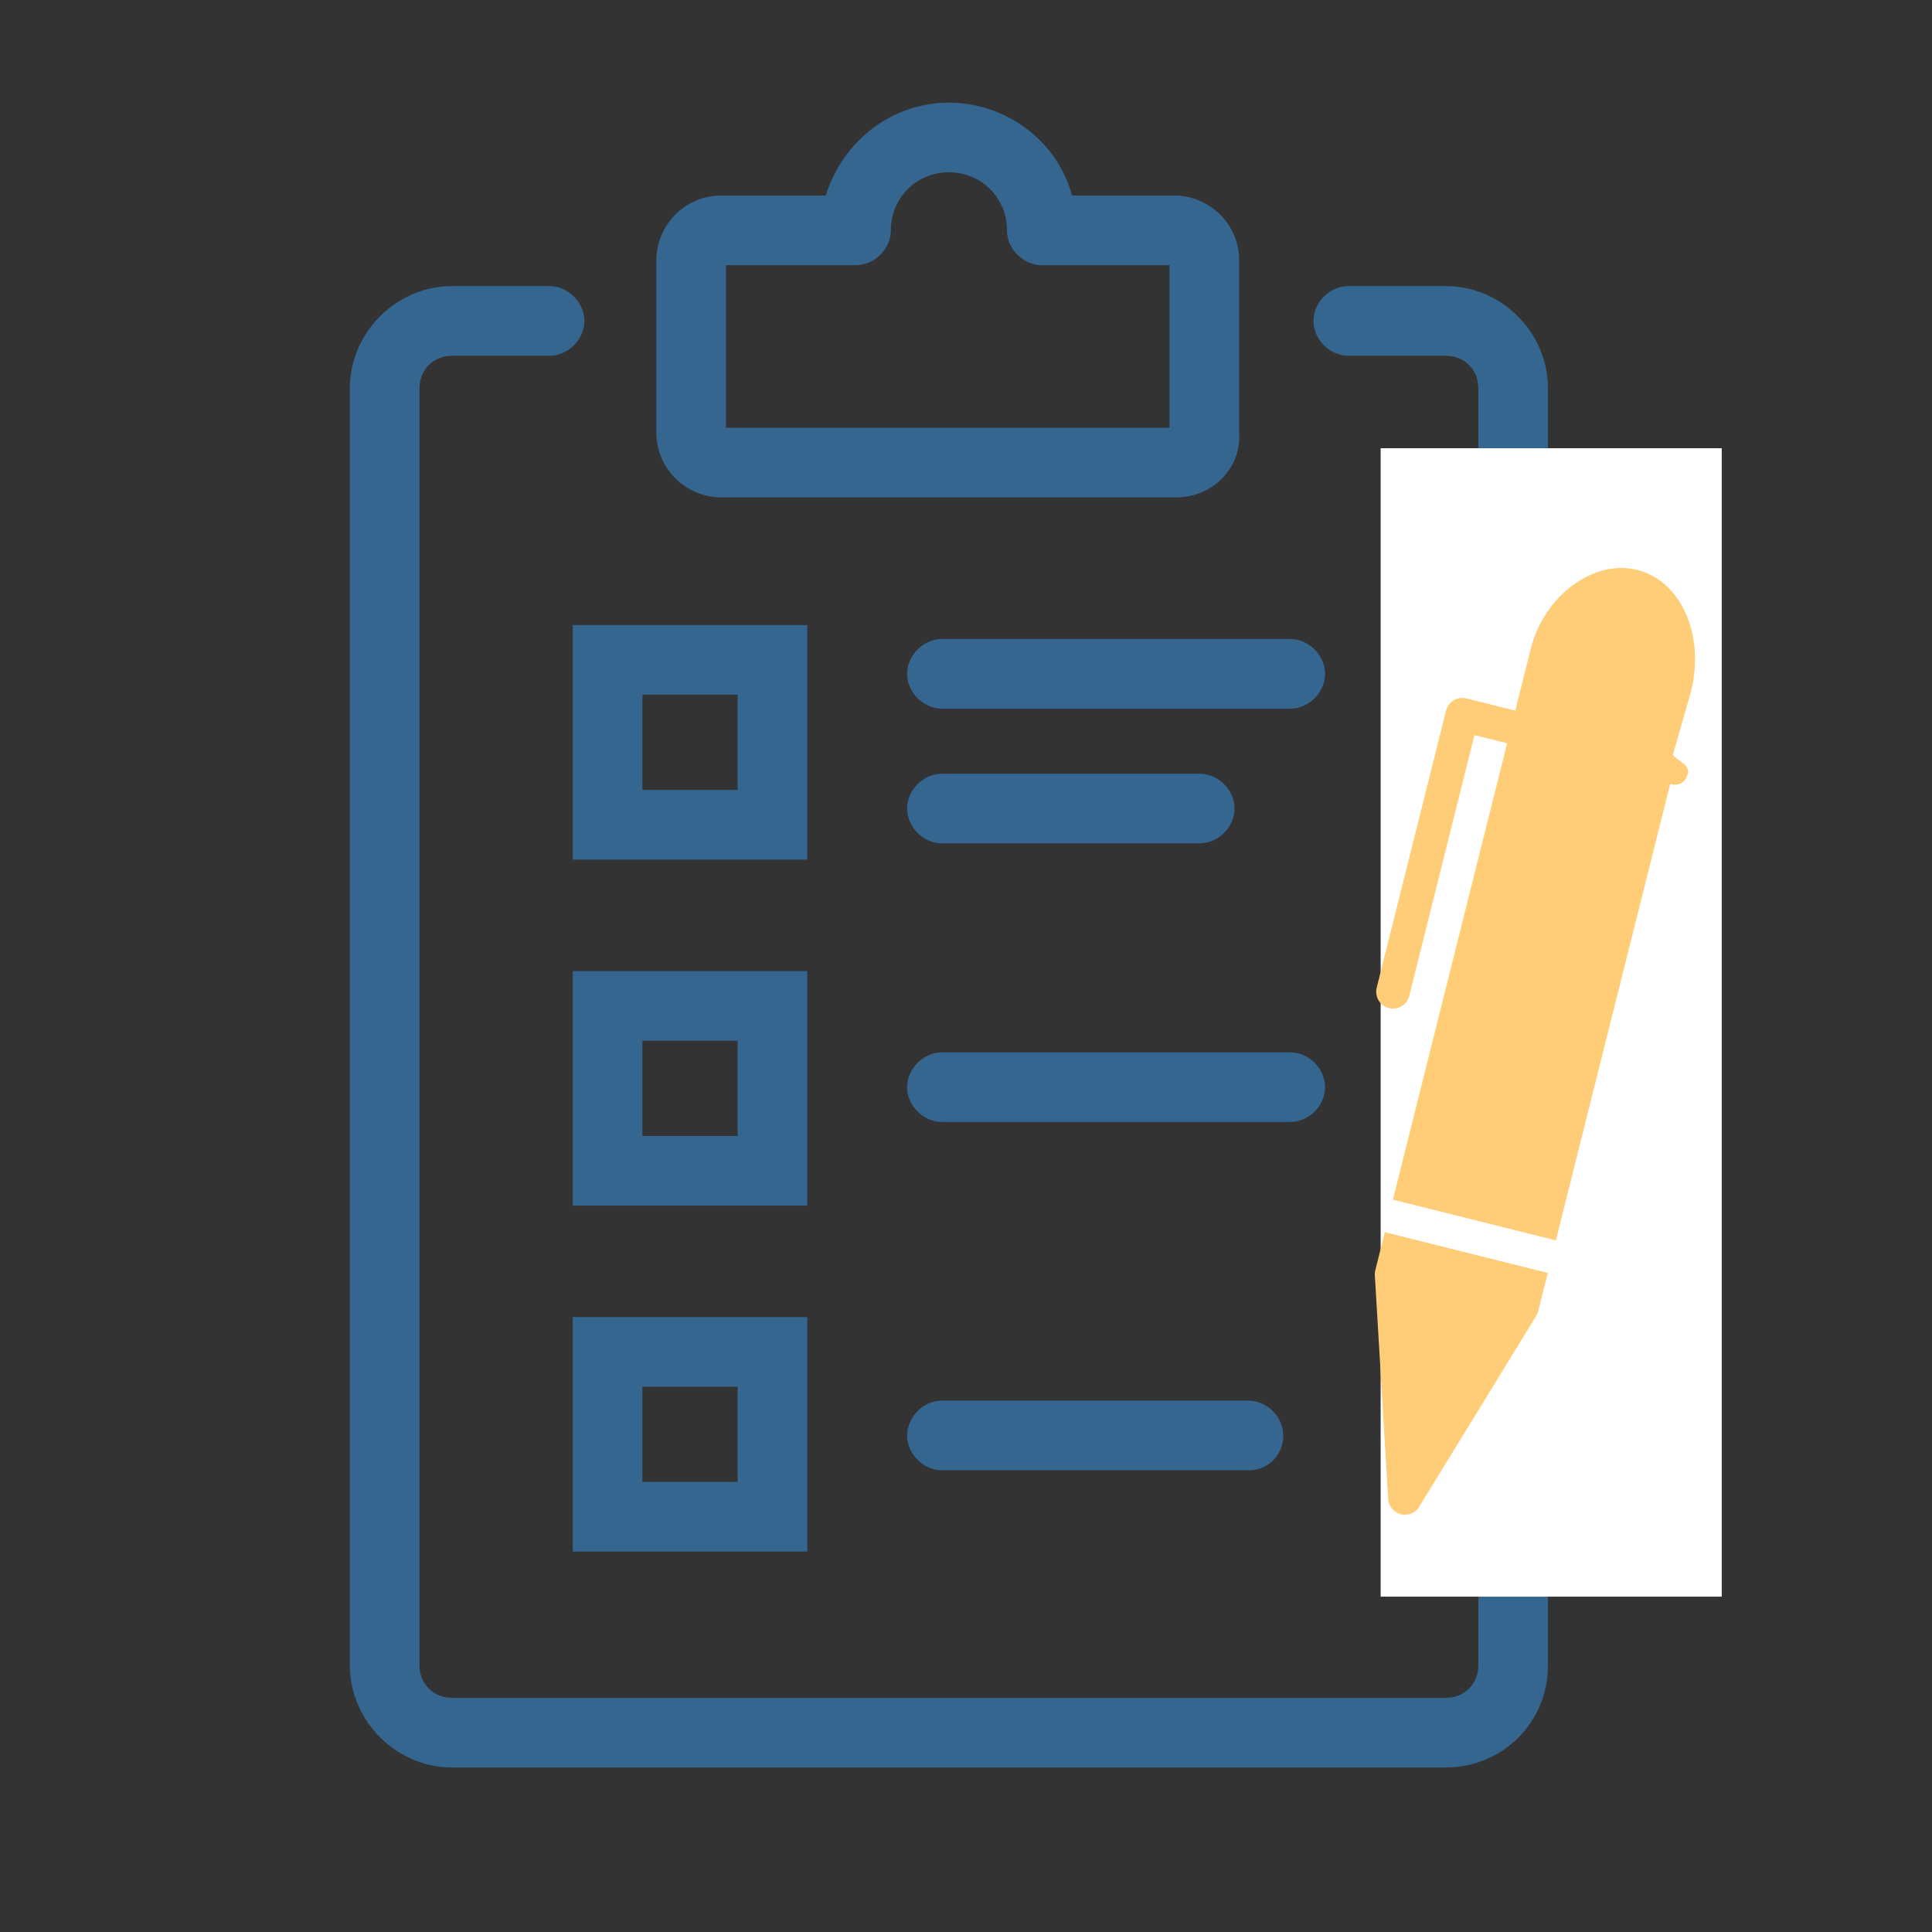
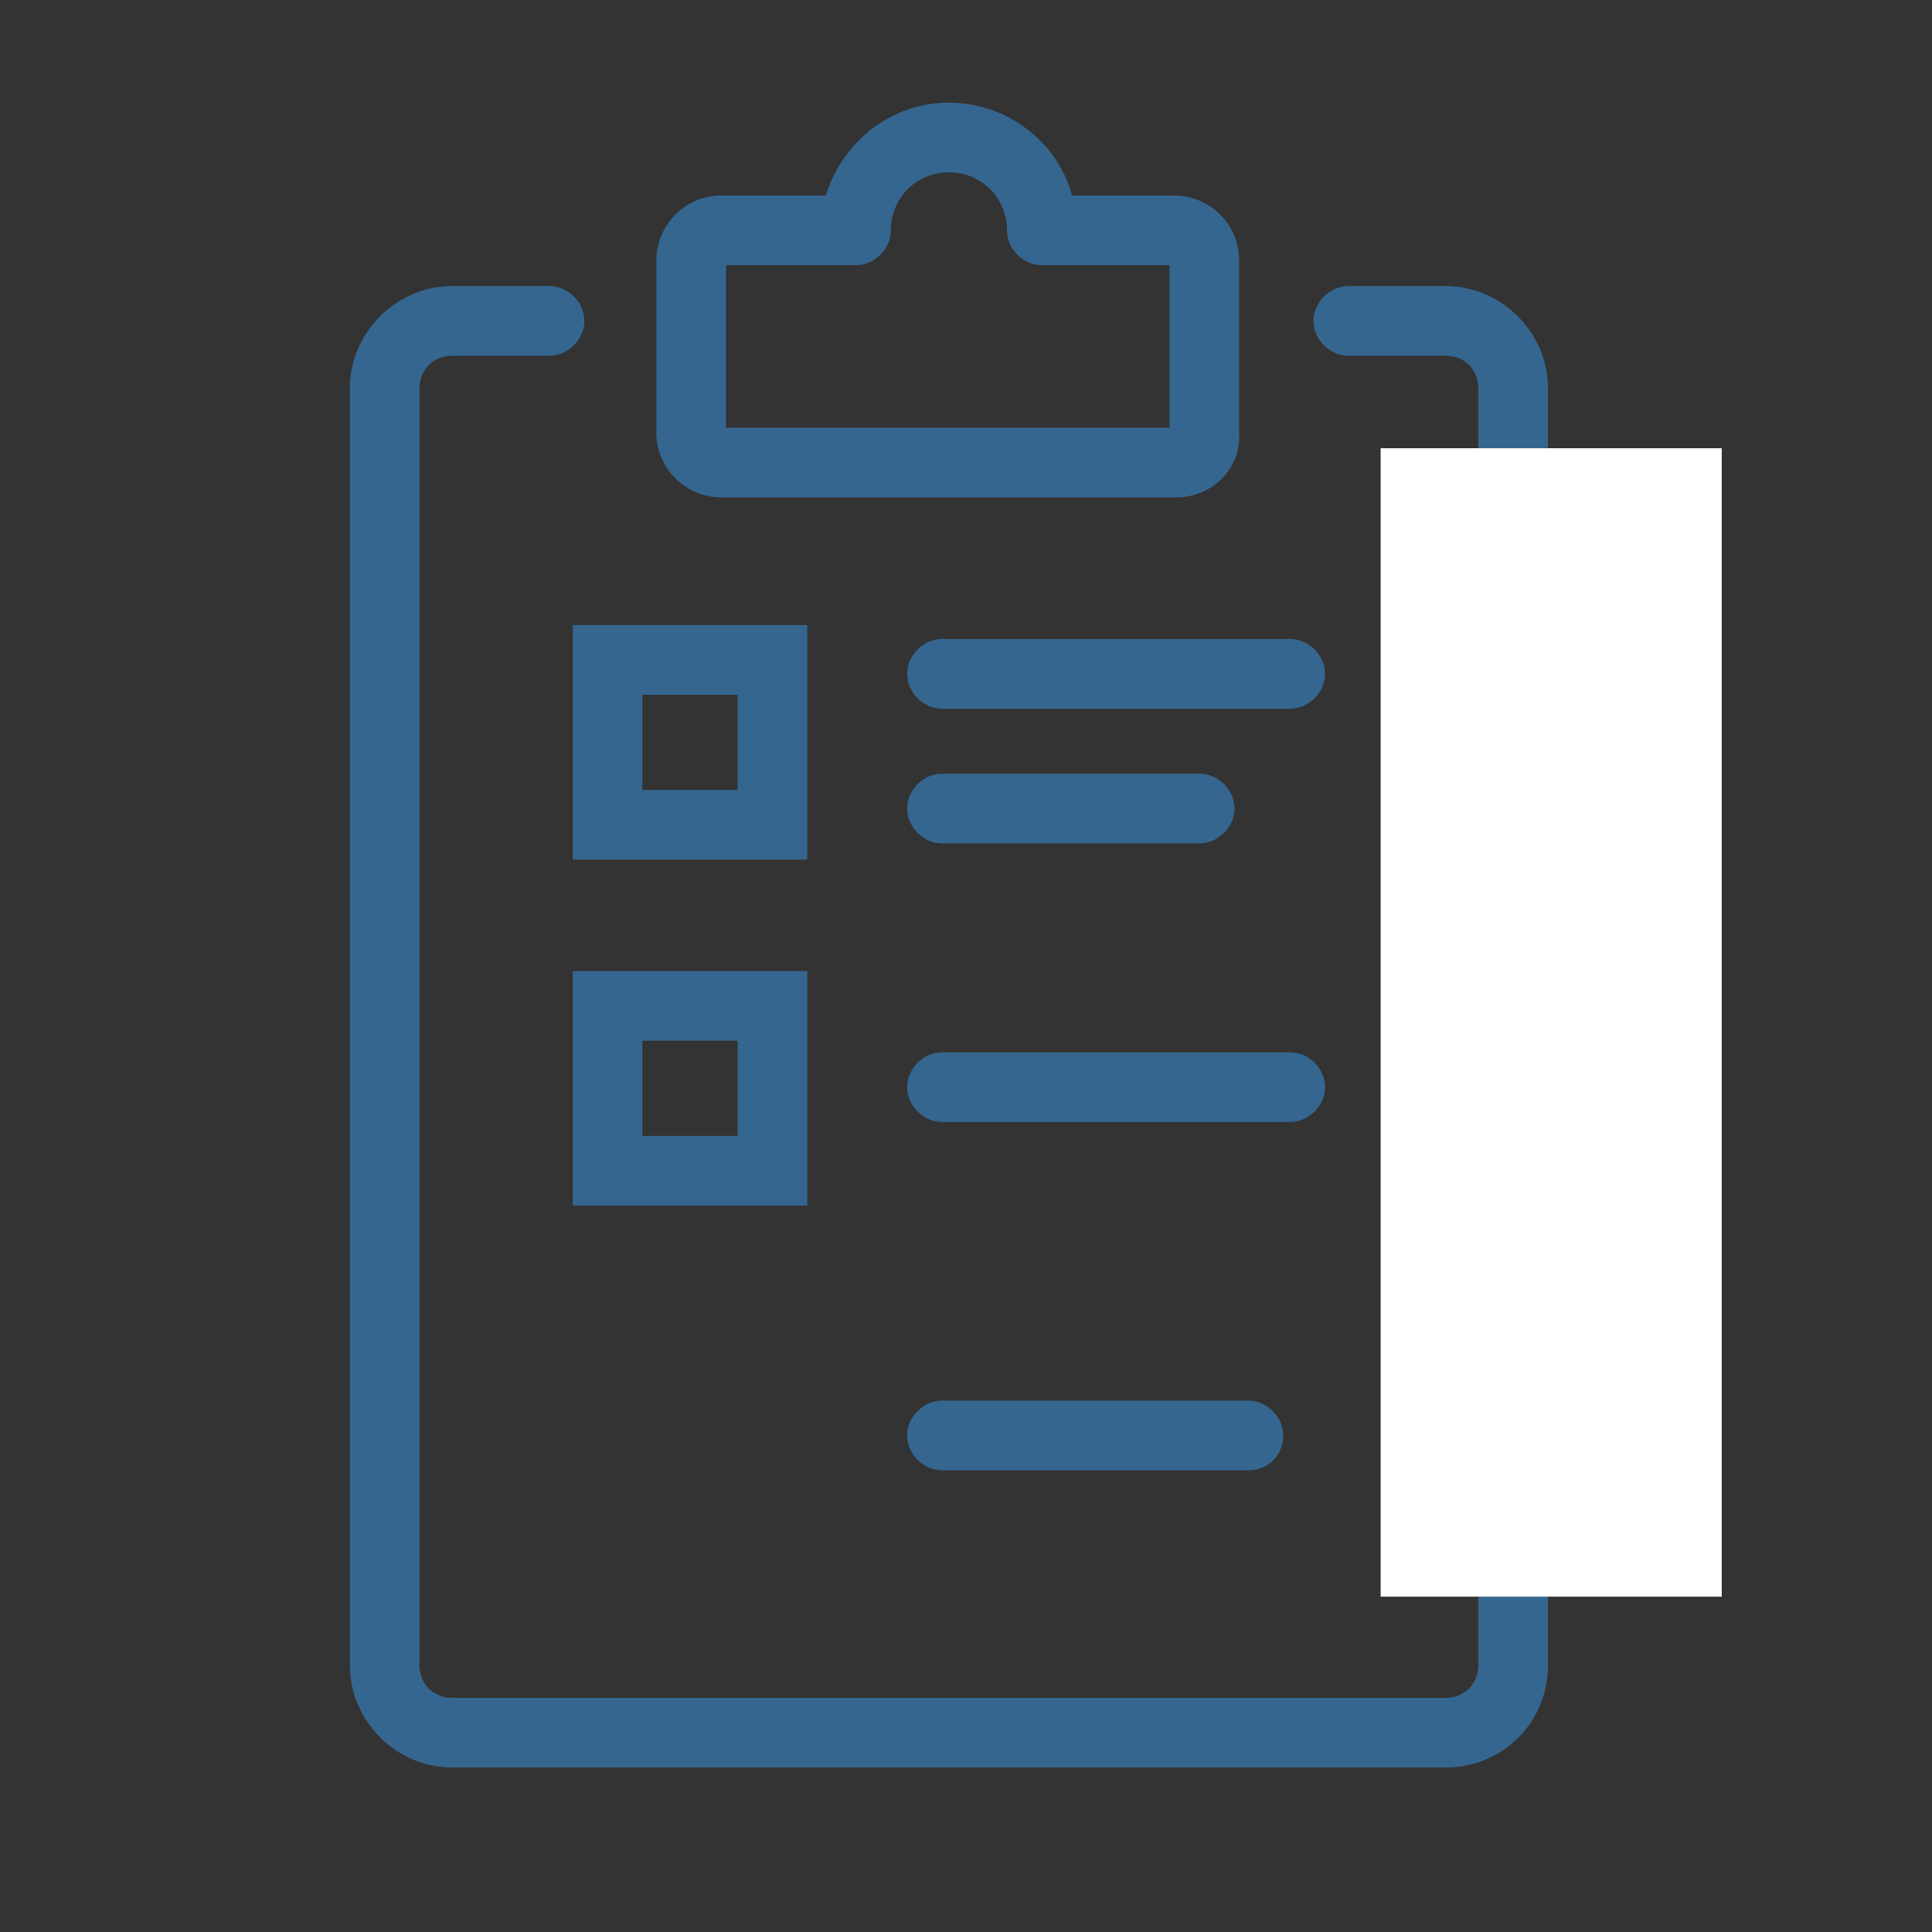
<svg xmlns="http://www.w3.org/2000/svg" width="500" zoomAndPan="magnify" viewBox="0 0 375 375" height="500" preserveAspectRatio="xMidYMid meet" version="1.0">
  <rect x="0" y="0" width="375" height="375" fill="#333333" stroke="none" />
  <defs>
    <clipPath id="de062d60d4">
      <path d="M 67.559 55 L 300.809 55 L 300.809 343.176 L 67.559 343.176 Z M 67.559 55 " clip-rule="nonzero" />
    </clipPath>
    <clipPath id="78991bb935">
      <path d="M 127 19.926 L 241 19.926 L 241 97 L 127 97 Z M 127 19.926 " clip-rule="nonzero" />
    </clipPath>
    <clipPath id="e90d38ae4a">
      <path d="M 267.984 86.996 L 334.188 86.996 L 334.188 310 L 267.984 310 Z M 267.984 86.996 " clip-rule="nonzero" />
    </clipPath>
    <clipPath id="c396f2394b">
-       <path d="M 266 239 L 301 239 L 301 294 L 266 294 Z M 266 239 " clip-rule="nonzero" />
-     </clipPath>
+       </clipPath>
    <clipPath id="9bd6e105f9">
      <path d="M 187.5 172.602 L 316.145 95.453 L 392.516 222.809 L 263.875 299.953 Z M 187.5 172.602 " clip-rule="nonzero" />
    </clipPath>
    <clipPath id="5f91040368">
      <path d="M 187.5 172.602 L 316.145 95.453 L 392.516 222.809 L 263.875 299.953 Z M 187.5 172.602 " clip-rule="nonzero" />
    </clipPath>
    <clipPath id="3575ff3e02">
      <path d="M 267 110 L 330 110 L 330 241 L 267 241 Z M 267 110 " clip-rule="nonzero" />
    </clipPath>
    <clipPath id="a6da7419fa">
      <path d="M 187.5 172.602 L 316.145 95.453 L 392.516 222.809 L 263.875 299.953 Z M 187.5 172.602 " clip-rule="nonzero" />
    </clipPath>
    <clipPath id="9ec5c49c0d">
-       <path d="M 187.5 172.602 L 316.145 95.453 L 392.516 222.809 L 263.875 299.953 Z M 187.5 172.602 " clip-rule="nonzero" />
+       <path d="M 187.5 172.602 L 316.145 95.453 L 392.516 222.809 L 263.875 299.953 M 187.5 172.602 " clip-rule="nonzero" />
    </clipPath>
  </defs>
  <g clip-path="url(#de062d60d4)">
    <path fill="#35668f" d="M 280.633 343.07 L 87.738 343.07 C 76.922 343.07 67.906 334.055 67.906 323.238 L 67.906 75.359 C 67.906 64.543 76.922 55.531 87.738 55.531 L 106.664 55.531 C 110.27 55.531 113.426 58.684 113.426 62.289 C 113.426 65.895 110.27 69.051 106.664 69.051 L 87.738 69.051 C 84.133 69.051 81.426 71.754 81.426 75.359 L 81.426 323.238 C 81.426 326.844 84.133 329.551 87.738 329.551 L 280.633 329.551 C 284.238 329.551 286.941 326.844 286.941 323.238 L 286.941 75.359 C 286.941 71.754 284.238 69.051 280.633 69.051 L 261.703 69.051 C 258.098 69.051 254.941 65.895 254.941 62.289 C 254.941 58.684 258.098 55.531 261.703 55.531 L 280.633 55.531 C 291.449 55.531 300.461 64.543 300.461 75.359 L 300.461 323.238 C 300.461 334.508 291.449 343.07 280.633 343.07 Z M 280.633 343.07 " fill-opacity="1" fill-rule="nonzero" />
  </g>
  <g clip-path="url(#78991bb935)">
    <path fill="#35668f" d="M 228.352 96.543 L 140.016 96.543 C 133.258 96.543 127.398 91.133 127.398 83.922 L 127.398 50.574 C 127.398 43.812 132.805 37.953 140.016 37.953 L 160.297 37.953 C 163.453 27.586 172.918 19.926 184.184 19.926 C 195.453 19.926 205.367 27.586 208.07 37.953 L 227.902 37.953 C 234.66 37.953 240.52 43.363 240.52 50.574 L 240.52 83.922 C 240.973 91.133 235.113 96.543 228.352 96.543 Z M 140.918 83.023 L 227 83.023 L 227 51.473 L 202.211 51.473 C 198.605 51.473 195.453 48.32 195.453 44.715 C 195.453 38.402 190.492 33.445 184.184 33.445 C 177.875 33.445 172.918 38.402 172.918 44.715 C 172.918 48.32 169.762 51.473 166.156 51.473 L 140.918 51.473 Z M 140.918 83.023 " fill-opacity="1" fill-rule="nonzero" />
  </g>
  <path fill="#35668f" d="M 156.691 234.004 L 111.172 234.004 L 111.172 188.484 L 156.691 188.484 Z M 124.691 220.484 L 143.172 220.484 L 143.172 202.004 L 124.691 202.004 Z M 124.691 220.484 " fill-opacity="1" fill-rule="nonzero" />
  <path fill="#35668f" d="M 250.438 217.777 L 182.832 217.777 C 179.227 217.777 176.07 214.625 176.07 211.02 C 176.07 207.414 179.227 204.258 182.832 204.258 L 250.438 204.258 C 254.043 204.258 257.195 207.414 257.195 211.02 C 257.195 214.625 254.043 217.777 250.438 217.777 Z M 250.438 217.777 " fill-opacity="1" fill-rule="nonzero" />
-   <path fill="#35668f" d="M 156.691 301.156 L 111.172 301.156 L 111.172 255.637 L 156.691 255.637 Z M 124.691 287.637 L 143.172 287.637 L 143.172 269.156 L 124.691 269.156 Z M 124.691 287.637 " fill-opacity="1" fill-rule="nonzero" />
  <path fill="#35668f" d="M 242.324 285.383 L 182.832 285.383 C 179.227 285.383 176.07 282.227 176.07 278.621 C 176.07 275.016 179.227 271.859 182.832 271.859 L 242.324 271.859 C 245.93 271.859 249.082 275.016 249.082 278.621 C 249.082 282.227 246.379 285.383 242.324 285.383 Z M 242.324 285.383 " fill-opacity="1" fill-rule="nonzero" />
  <path fill="#35668f" d="M 156.691 166.852 L 111.172 166.852 L 111.172 121.332 L 156.691 121.332 Z M 124.691 153.328 L 143.172 153.328 L 143.172 134.852 L 124.691 134.852 Z M 124.691 153.328 " fill-opacity="1" fill-rule="nonzero" />
  <path fill="#35668f" d="M 250.438 137.555 L 182.832 137.555 C 179.227 137.555 176.07 134.402 176.07 130.797 C 176.07 127.191 179.227 124.035 182.832 124.035 L 250.438 124.035 C 254.043 124.035 257.195 127.191 257.195 130.797 C 257.195 134.402 254.043 137.555 250.438 137.555 Z M 250.438 137.555 " fill-opacity="1" fill-rule="nonzero" />
  <path fill="#35668f" d="M 232.859 163.695 L 182.832 163.695 C 179.227 163.695 176.07 160.539 176.07 156.934 C 176.07 153.328 179.227 150.176 182.832 150.176 L 232.859 150.176 C 236.465 150.176 239.621 153.328 239.621 156.934 C 239.621 160.539 236.465 163.695 232.859 163.695 Z M 232.859 163.695 " fill-opacity="1" fill-rule="nonzero" />
  <g clip-path="url(#e90d38ae4a)">
    <path fill="#ffffff" d="M 267.984 86.996 L 334.188 86.996 L 334.188 309.914 L 267.984 309.914 Z M 267.984 86.996 " fill-opacity="1" fill-rule="nonzero" />
  </g>
  <g clip-path="url(#c396f2394b)">
    <g clip-path="url(#9bd6e105f9)">
      <g clip-path="url(#5f91040368)">
        <path fill="#ffcd77" d="M 266.945 246.559 C 266.863 246.879 266.832 247.215 266.855 247.543 L 269.441 290.934 C 269.527 292.355 270.52 293.555 271.906 293.906 C 272.762 294.117 273.648 293.973 274.375 293.539 C 274.812 293.277 275.199 292.91 275.48 292.441 L 298.191 255.383 C 298.367 255.109 298.488 254.797 298.574 254.473 L 300.426 247.078 L 268.797 239.168 Z M 266.945 246.559 " fill-opacity="1" fill-rule="nonzero" />
      </g>
    </g>
  </g>
  <g clip-path="url(#3575ff3e02)">
    <g clip-path="url(#a6da7419fa)">
      <g clip-path="url(#9ec5c49c0d)">
-         <path fill="#ffcd77" d="M 317.762 110.621 C 309.309 108.5 299.688 115.652 297.125 125.91 L 294.113 137.938 L 284.621 135.562 C 283.785 135.352 282.898 135.48 282.156 135.926 C 281.414 136.371 280.879 137.09 280.676 137.93 L 267.215 191.715 C 266.781 193.461 267.844 195.23 269.59 195.668 C 270.461 195.887 271.344 195.734 272.059 195.305 C 272.777 194.875 273.324 194.172 273.539 193.301 L 286.199 142.688 L 292.535 144.273 L 270.371 232.852 L 301.996 240.762 L 324.172 152.191 C 325.918 152.629 327.172 151.875 327.613 150.129 C 328.055 148.379 325.379 147.578 324.727 146.488 L 324.719 146.48 L 328.242 134.141 C 330.902 123.516 326.492 112.812 317.762 110.621 Z M 317.762 110.621 " fill-opacity="1" fill-rule="nonzero" />
-       </g>
+         </g>
    </g>
  </g>
</svg>